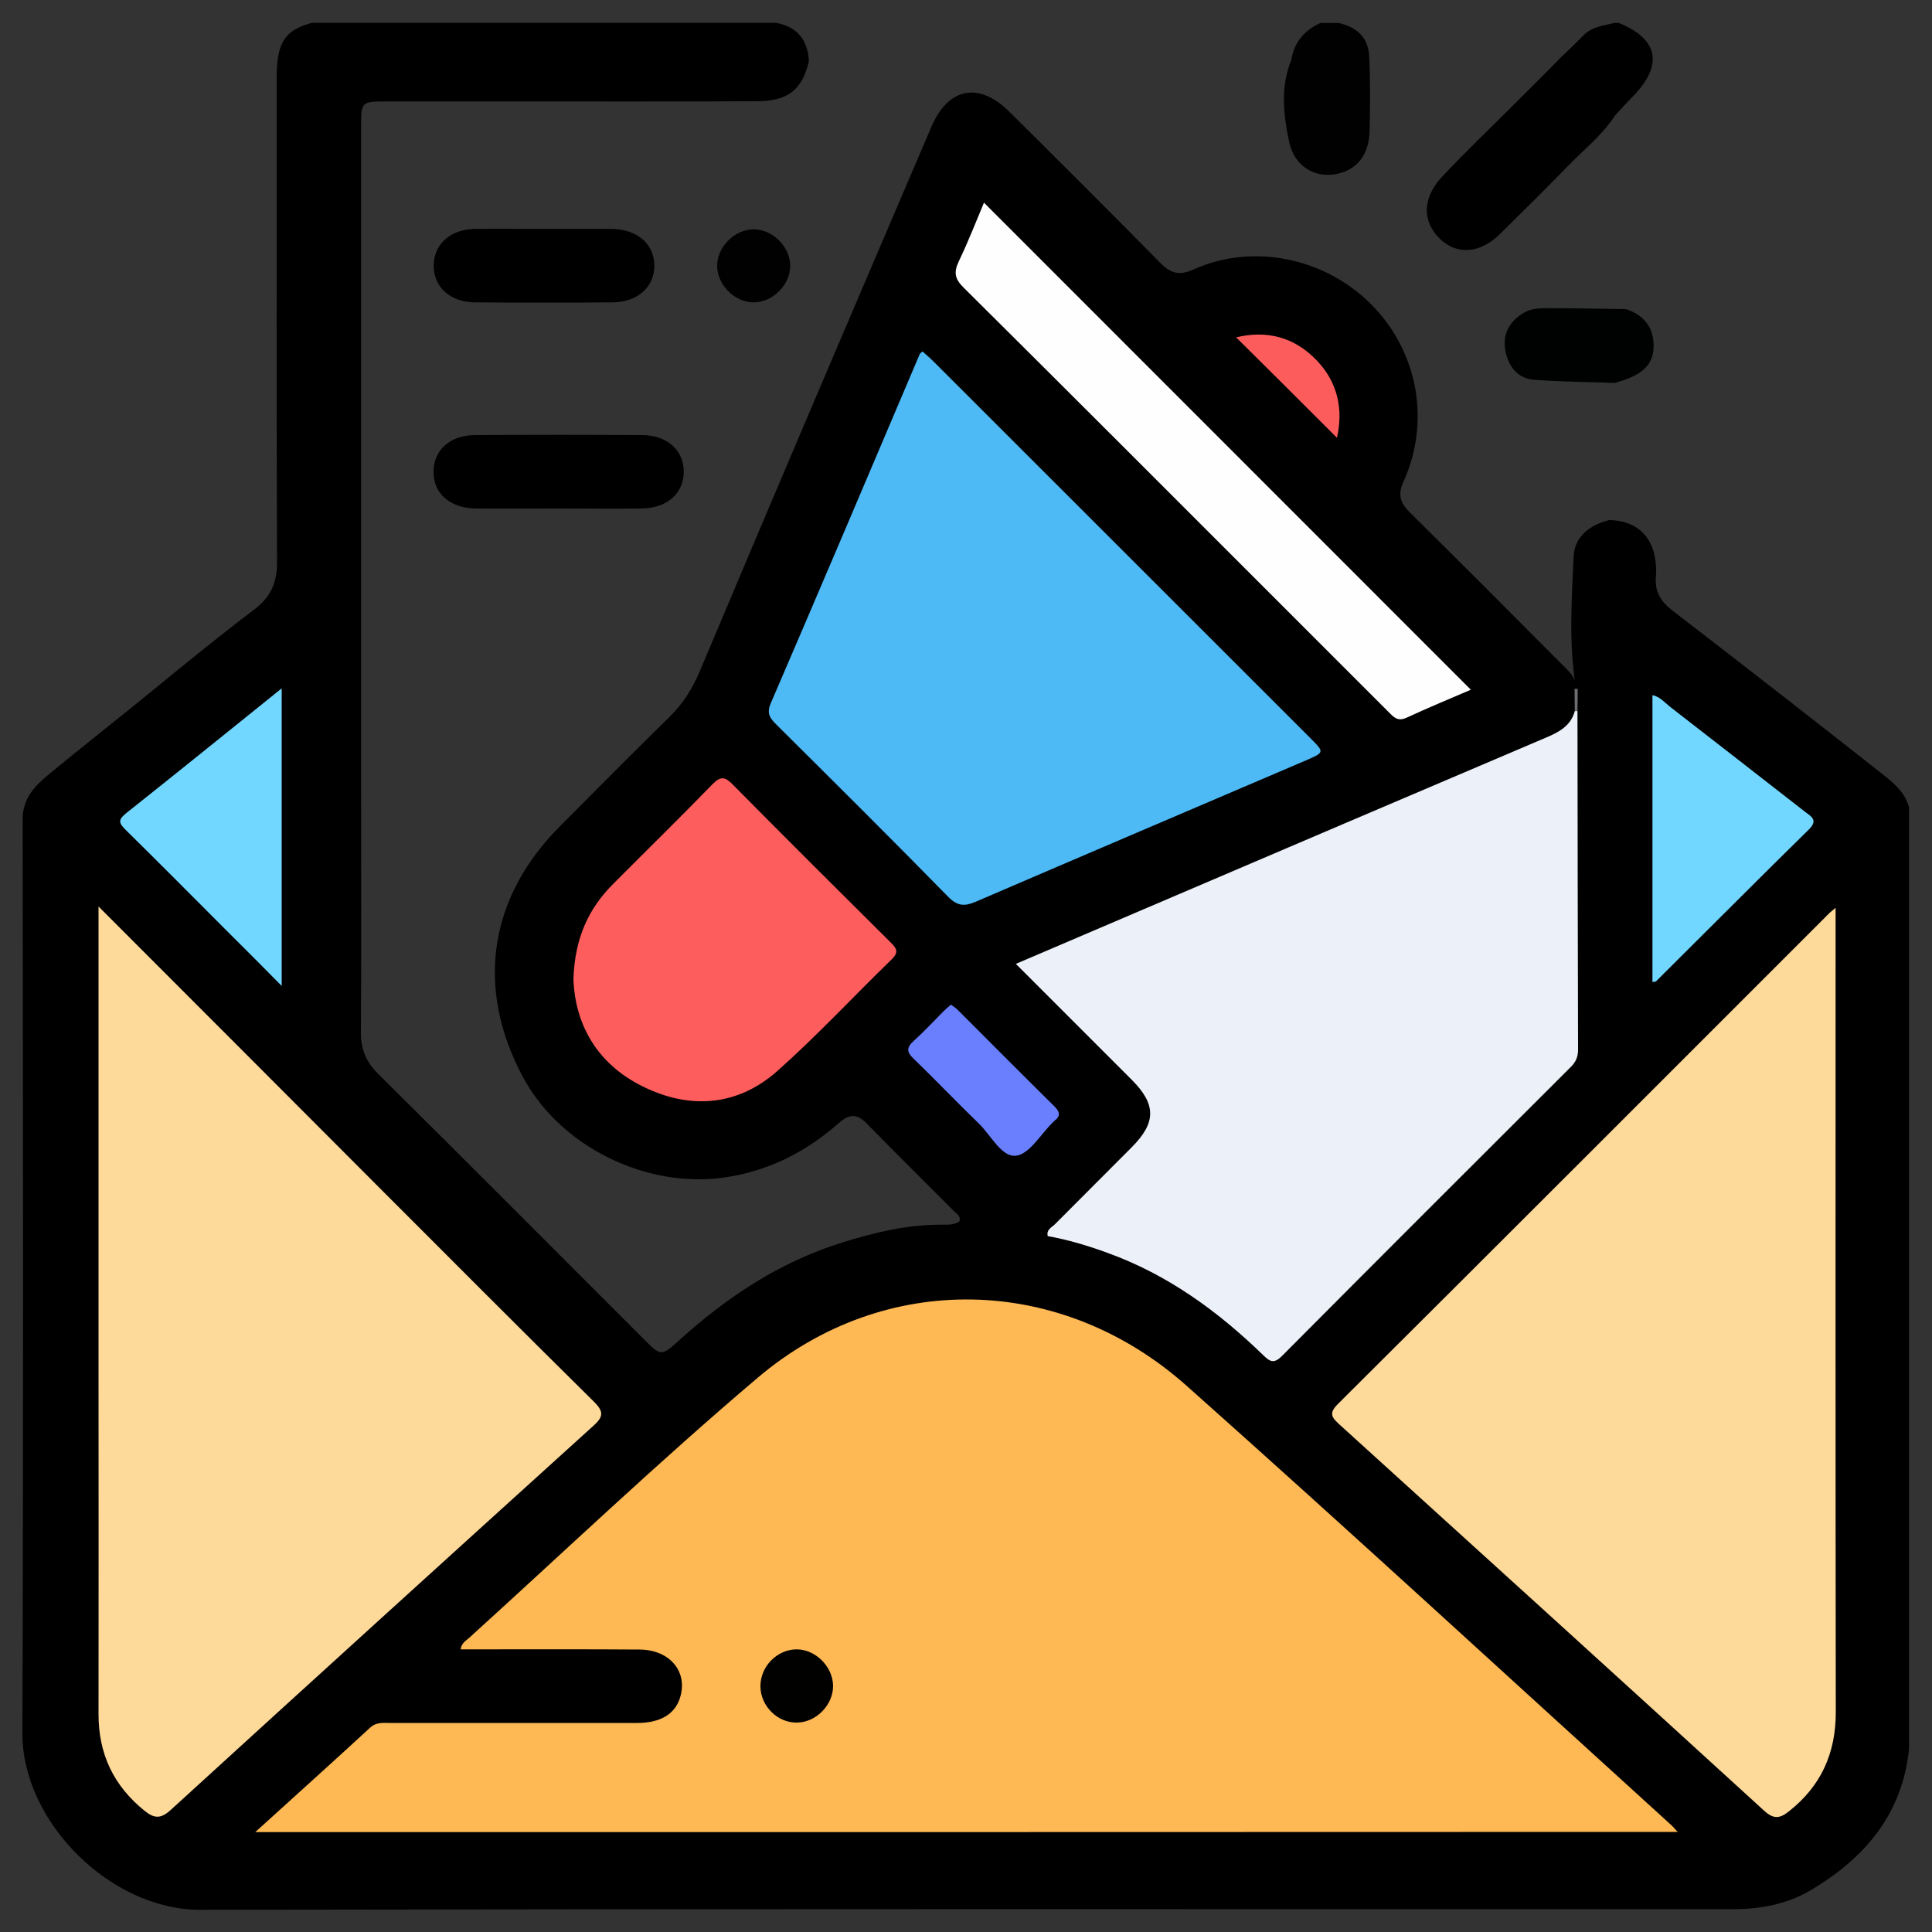
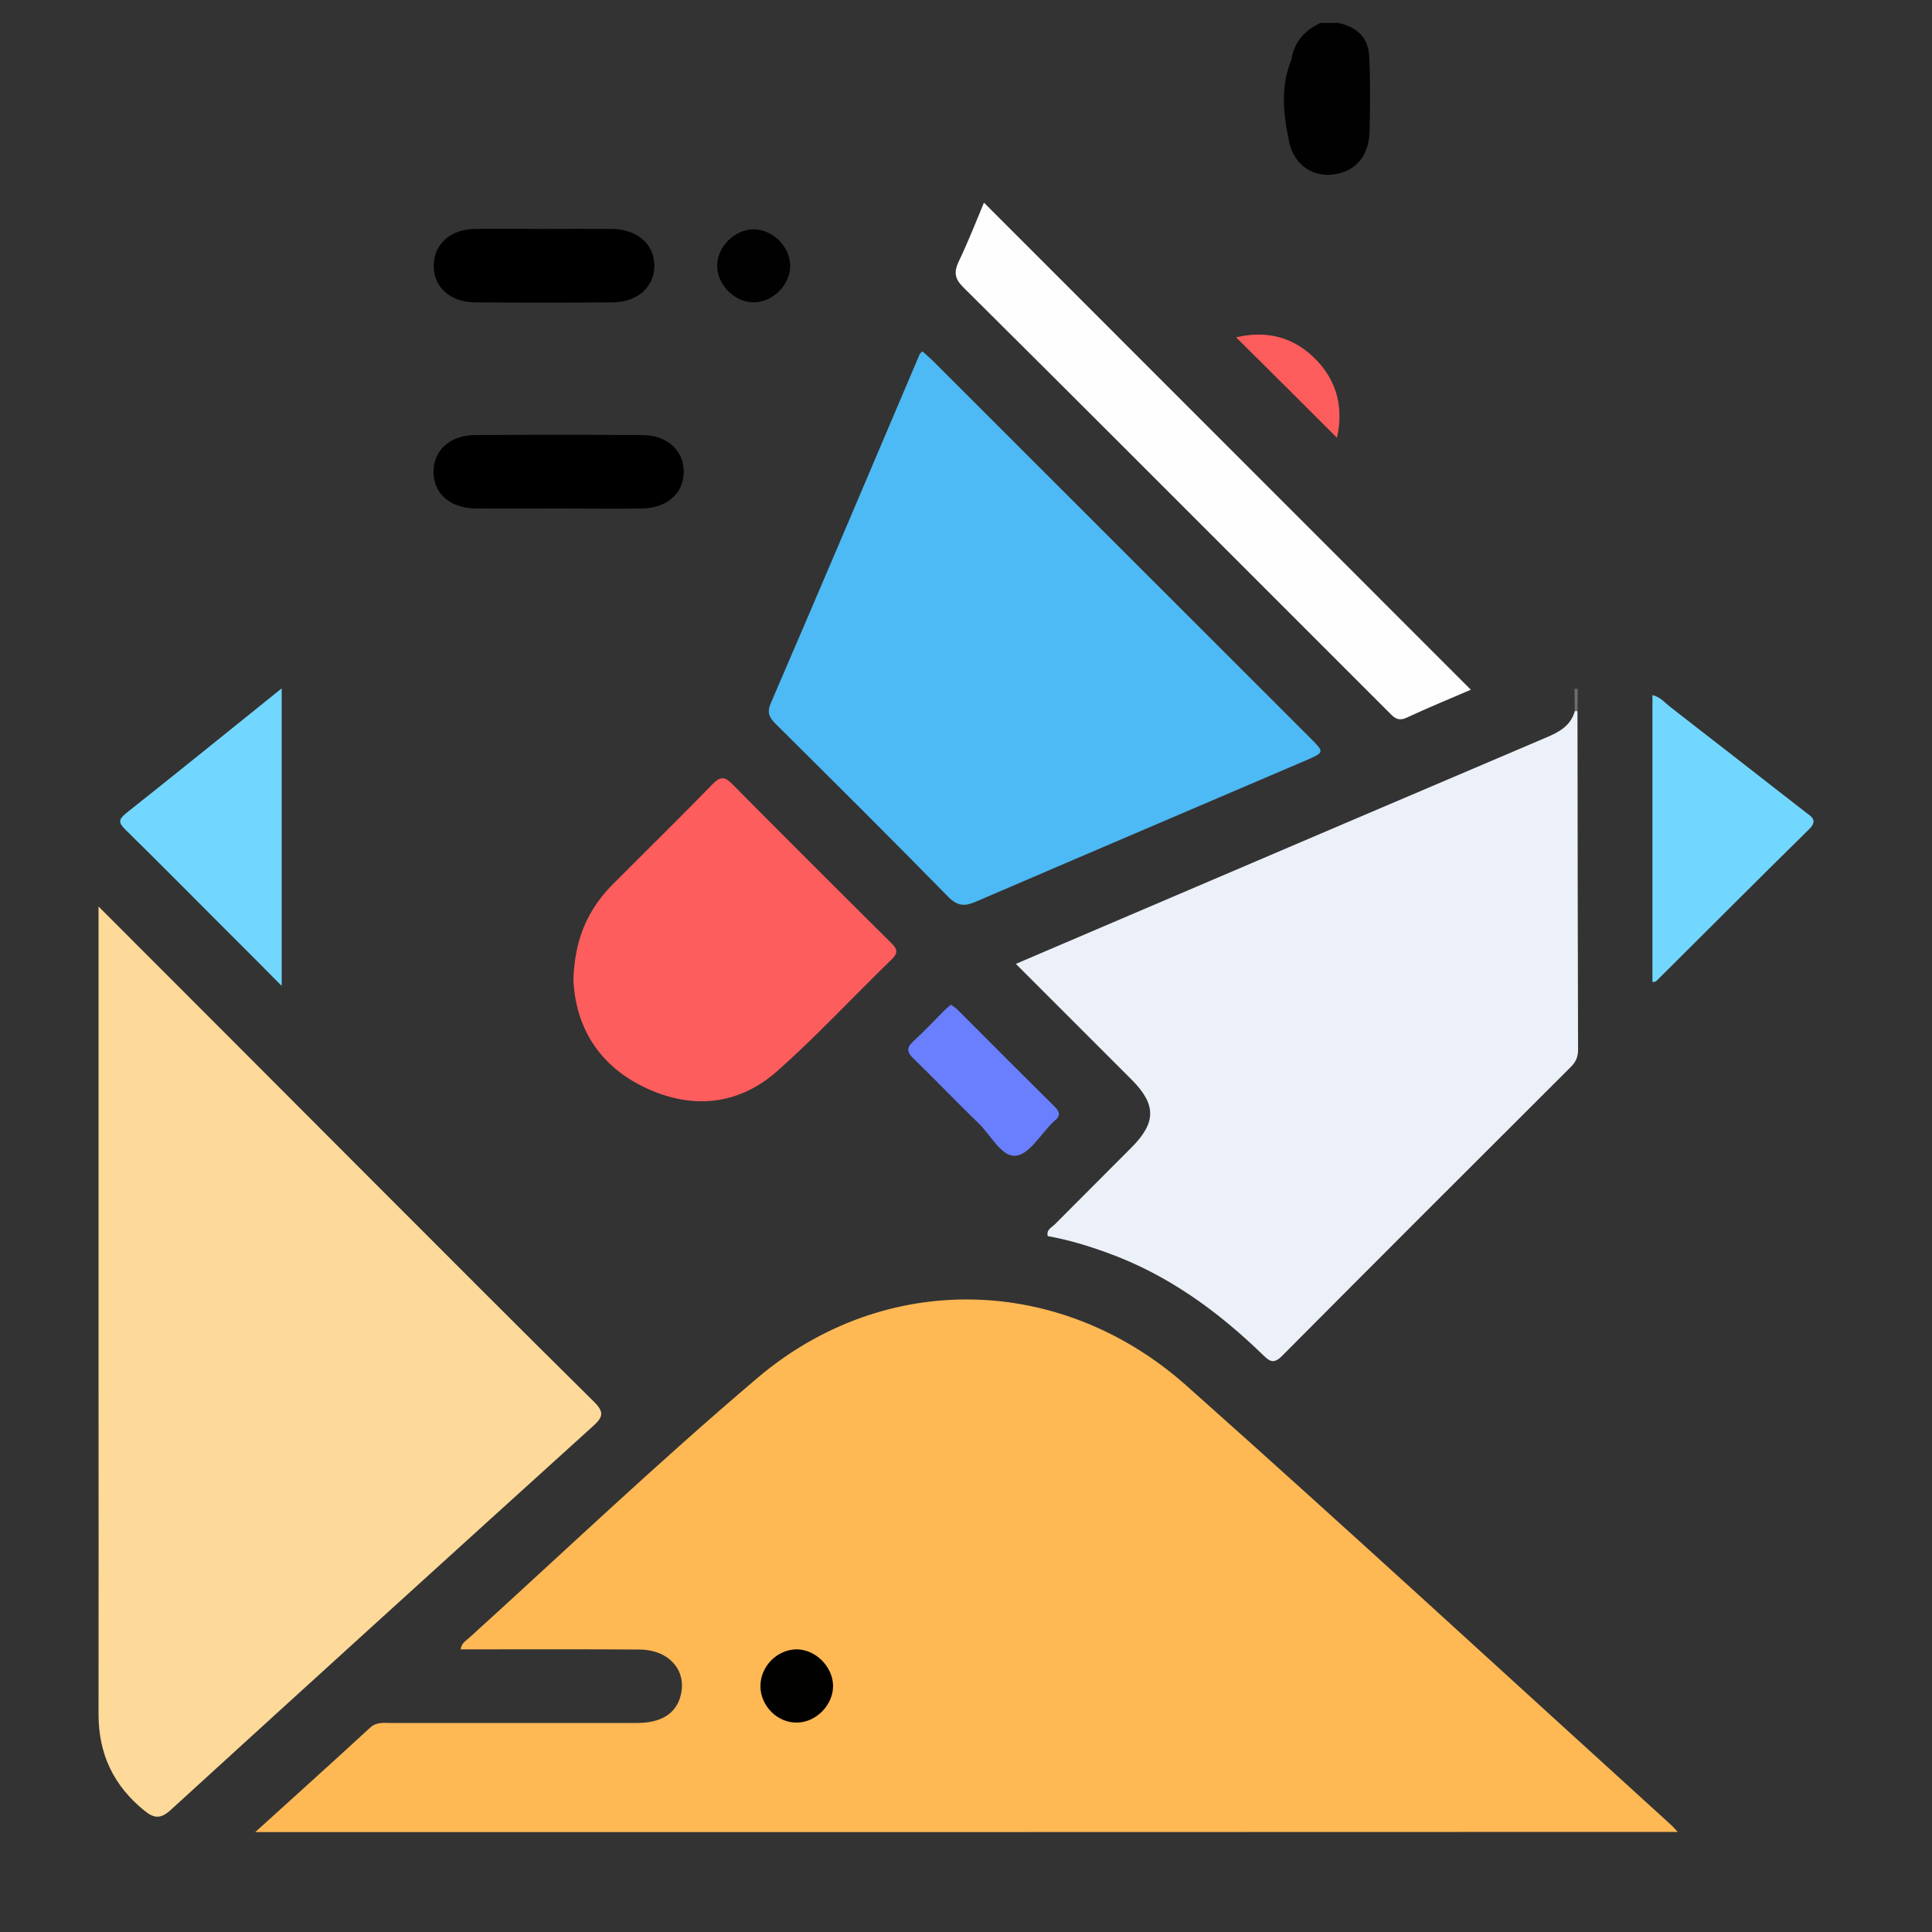
<svg xmlns="http://www.w3.org/2000/svg" version="1.1" id="Layer_1" x="0px" y="0px" viewBox="0 0 1000 1000" style="enable-background:new 0 0 1000 1000;" xml:space="preserve">
  <rect x="0" y="0" width="1000" height="1000" fill="#333333" stroke="none" />
  <style type="text/css">
	.st0{fill:#010101;}
	.st1{fill:#FEB854;}
	.st2{fill:#FDD99A;}
	.st3{fill:#ECF1F9;}
	.st4{fill:#4DB9F5;}
	.st5{fill:#FE5D5D;}
	.st6{fill:#FEFEFE;}
	.st7{fill:#72D7FE;}
	.st8{fill:#697FFE;}
	.st9{fill:#FD5C5C;}
	.st10{fill:#6B6D71;}
	.st11{fill:#000101;}
	.st12{fill:#010100;}
</style>
  <g>
-     <path d="M161.5,11.8c80,0,160,0,240,0c11,1.9,16.5,8.7,17.2,19.7c-3.4,14.9-10.7,20.9-27.1,20.9c-43.2,0.2-86.3,0.1-129.5,0.1   c-20.6,0-41.3,0-61.9,0c-13.2,0-13.3,0.1-13.3,13.2c0,112.4,0,224.7,0,337.1c0,43.8,0.2,87.6-0.1,131.4c-0.1,9,2.8,15.6,9.1,21.8   c46,45.6,91.7,91.5,137.5,137.3c8.5,8.5,8.9,8.8,17.6,0.9c25-22.7,52.5-41,85-51.1c16.7-5.2,33.7-9.3,51.3-9.2   c3.1,0,6.4,0.2,9.2-1.6c1.1-2.8-1.3-4-2.7-5.4c-15-15.1-30.2-30-45-45.2c-5-5.2-9-5.4-14.4-0.6c-16.8,14.8-35.8,24.7-58.3,28.2   c-41.2,6.4-86.4-15.7-105.8-52.5c-24.2-45.8-17.2-92.3,19.5-129.1c18.8-18.9,37.6-37.9,56.6-56.5c7-6.8,11.9-14.6,15.7-23.5   c39.6-94.2,79.8-188.2,120-282.1c8.7-20.3,24.5-23.4,40.2-7.9c26.1,25.9,52.2,51.9,78.1,78.2c5.4,5.5,9.7,7,17.3,3.6   c30.8-13.9,68.2-6.1,92.3,18.3c23.9,24.2,30.6,60.3,16.4,91.6c-3.1,6.8-1.5,11,3.3,15.8c26.2,25.9,52.2,52,78.2,78.1   c3.8,3.8,8.2,7.3,7.9,13.5c0,3.5,0,7,0,10.5c0.3,9-6.1,12.9-12.8,16c-18.4,8.5-37.3,16.1-56,24.1c-69.2,29.6-138.4,59.1-207.6,88.5   c-8.3,3.5-8.6,4.7-2.4,11c16.3,16.5,32.8,32.7,49.1,49.2c15.1,15.2,15,26.2-0.1,41.5c-12.5,12.6-25.2,25.1-37.7,37.8   c-0.5,0.5-0.8,1-1,1.6c-0.2,0.7,0,1.3,0.7,1.5c39.7,9.2,73.4,29.4,102.8,57.1c6.1,5.7,10,5.3,15.7-0.5   c46.5-46.9,93.2-93.5,140.1-140.1c5.7-5.6,7.8-11.7,7.7-19.5c-0.2-48.2-0.1-96.5-0.2-144.7c0-7.9,0.4-15.8,1.6-23.7   c0-3.7,0-7.4,0-11.1c-3.8-22.5-2.2-45.2-1.2-67.8c0.4-10.4,8.3-16.5,18.4-19c13.4,0.1,22.1,7.7,23.9,20.6c0.4,2.8,0.6,5.7,0.3,8.5   c-0.7,7.7,2.3,12.9,8.5,17.7c36.6,28.1,73,56.5,109.3,85.1c5.7,4.5,11.2,9.3,13.2,16.7c0,162.5,0,325.1,0,487.6   c-3.5,33.5-22.6,56-50.4,72.7c-12.7,7.6-26.6,10.1-41,10.1c-264.4,0-528.7-0.2-793.1,0.3c-46.3,0.1-92.1-45.5-92-91.2   c0.5-157.7,0.3-315.4,0.1-473.1c0-11.1,6.4-17.5,13.8-23.6c17.9-14.8,36.2-29,54.1-43.7c17.2-14.1,34.4-28.1,52.1-41.5   c8.4-6.4,11.7-13.7,11.7-24.3c-0.3-81.5-0.2-163.1-0.2-244.6c0-4.1-0.1-8.3,0.2-12.4C144.4,20.6,148.9,15.2,161.5,11.8z" />
-     <path d="M837.7,11.8c20.9,8.4,23.4,22,7.2,38.4c-3.1,3.1-6,6.4-9,9.6c-6.6,10.2-16.2,17.7-24.5,26.3   c-11.5,11.8-23.2,23.4-34.9,34.9c-10.3,10.2-22.2,11.2-31.1,2.7c-9.3-8.9-9.3-21.1,0.8-32C759,78,772.6,65.2,785.7,52   c7.4-7.4,14.8-14.7,22.1-22.2c4.1-3.8,8.1-7.7,12-11.7c4.5-4.5,10.4-4.8,16-6.3C836.5,11.8,837.1,11.8,837.7,11.8z" />
    <path class="st0" d="M668.4,31c1.4-9.2,6.8-15.3,15-19.1c3.2,0,6.3,0,9.5,0c9.1,2.1,15.2,7.1,15.8,17.1c0.6,12.9,0.5,25.9,0.2,38.8   c-0.3,13-7.2,20.9-18.6,22.5c-10.6,1.4-20.3-4.6-23-16.7C664.3,59.5,662.6,45,668.4,31z" />
    <path class="st1" d="M132.1,948.3c20.6-18.7,40.1-36.2,59.4-54c3.3-3.1,7-2.5,10.7-2.5c42.5,0,85.1,0,127.6,0   c11.9,0,19.4-4.5,22.1-12.8c4.4-13.5-5-25.1-20.9-25.2c-27.6-0.2-55.2-0.1-82.8-0.1c-3.1,0-6.2,0-9.8,0c0.5-3.4,2.9-4.5,4.6-6.1   c49.6-45,98.1-91.2,149.2-134.5c65.6-55.6,156.9-53.7,221.9,4.1c84.4,75.1,167.5,151.7,251.1,227.6c0.9,0.8,1.6,1.8,3.2,3.4   C623,948.3,378.6,948.3,132.1,948.3z" />
    <path class="st2" d="M51,469.2c48.1,48.1,94.2,94.3,140.4,140.6c38.6,38.6,77.1,77.3,115.9,115.6c5.6,5.5,4.9,8.1-0.5,12.9   c-72.9,66-145.7,132.1-218.3,198.4c-5.1,4.7-8.5,4.7-13.5,0.7C58.8,924.4,50.9,907.8,51,887c0.1-58.4,0-116.7,0-175.1   c0-77.1,0-154.2,0-231.3C51,477.6,51,474.6,51,469.2z" />
-     <path class="st2" d="M950.1,469.9c0,3.8,0,5.9,0,8.1c0,136.1-0.1,272.2,0.1,408.3c0,21.1-7.6,38.1-24.2,51.2   c-4.5,3.6-7.8,4.4-12.8-0.2C840.1,870.5,766.8,804,693.5,737.5c-4-3.7-6.1-5.8-0.9-10.9c84.8-84.4,169.3-169,253.9-253.6   C947.1,472.3,947.9,471.8,950.1,469.9z" />
    <path class="st3" d="M816.5,368.2c0.1,58.4,0.1,116.8,0.3,175.1c0,3.8-1.2,6.5-3.9,9.1c-49.9,49.8-99.7,99.5-149.4,149.5   c-4.3,4.3-6.4,2.7-9.8-0.6c-23.4-22.7-49.4-41.6-80.4-52.8c-10.1-3.7-20.4-6.8-31-8.7c-0.8-3.4,2.1-4.5,3.7-6.1   c13.2-13.3,26.5-26.5,39.7-39.8c12.8-12.8,12.8-22.2,0.2-34.9c-19.7-19.7-39.4-39.4-60.1-60.1c22.8-9.7,44.4-19,66-28.2   c69.5-29.7,139-59.4,208.6-89c6.6-2.8,12.6-6,14.7-13.6C815.6,367.2,816.1,367.1,816.5,368.2z" />
    <path class="st4" d="M477.5,181.9c2.1,1.9,4.2,3.7,6.2,5.7c64.8,64.8,129.7,129.6,194.5,194.4c7.4,7.4,7.4,7.4-2.3,11.6   c-57,24.4-114.1,48.7-171,73.2c-5.7,2.4-9.3,2.2-14-2.5c-29.3-29.9-59-59.4-88.7-88.9c-3.2-3.2-5.7-5.7-3.3-11.3   c25.9-60.1,51.5-120.4,77.1-180.7C476.1,182.9,476.7,182.6,477.5,181.9z" />
    <path class="st5" d="M296.8,506.8c0.7-21.2,7.8-36.4,20.3-49c17.2-17.3,34.7-34.4,51.7-51.9c4.2-4.3,6.5-3.9,10.5,0.2   c27,27.3,54.2,54.4,81.4,81.4c3,3,5,5,0.9,9c-19.8,19.2-38.6,39.5-59.2,57.8c-19.8,17.6-43.6,20.1-67.5,9.1   C309.7,551.9,297.7,531,296.8,506.8z" />
    <path class="st6" d="M761.3,357c-10.2,4.4-21.9,9.2-33.3,14.5c-4.8,2.2-6.9-0.6-9.6-3.3c-17.7-17.7-35.5-35.5-53.2-53.2   c-55.4-55.4-110.8-110.9-166.4-166.1c-4.7-4.6-5.2-8-2.5-13.7c4.9-10.2,9-20.8,13-30.3C593.3,188.9,677.2,272.9,761.3,357z" />
    <path class="st7" d="M145.8,356.3c0,51.7,0,101.9,0,154c-10.2-10.3-19.3-19.5-28.4-28.5c-17.5-17.5-34.9-35.1-52.5-52.4   c-3.5-3.5-3.8-5.1,0.4-8.5C91.9,399.8,118.2,378.5,145.8,356.3z" />
    <path class="st7" d="M855.3,508.3c0-49.4,0-98.7,0-148.5c3.9,0.8,6.4,3.9,9.2,6.1c23.3,18,46.5,36.2,69.8,54.3   c3.3,2.5,6.9,4.3,1.9,9.2c-26.5,26-52.6,52.3-78.9,78.4C857,508.2,856.3,508.1,855.3,508.3z" />
    <path class="st8" d="M492.2,520c1.3,1,2.7,1.8,3.7,2.9c16.6,16.6,33.1,33.2,49.8,49.7c2.9,2.8,3.4,5.1,0,7.6   c-0.3,0.2-0.4,0.5-0.7,0.7c-6.4,6.2-12.2,16.6-19.2,17.3c-7.4,0.8-12.9-10.6-19.2-16.7c-11.4-11-22.3-22.5-33.7-33.5   c-3.6-3.4-3.8-5.7-0.1-9.1c5.4-4.9,10.4-10.2,15.5-15.4C489.5,522.3,490.7,521.3,492.2,520z" />
    <path class="st9" d="M639.8,174.6c15.5-3.7,29.9-0.4,41.6,11.8c11.2,11.6,13.9,25.7,10.6,40.2C674.7,209.3,657.4,192,639.8,174.6z" />
    <path class="st10" d="M816.5,368.2l-0.7-0.2c0,0-0.7,0.2-0.7,0.2c0-3.9-0.1-7.8-0.1-11.8c0.5,0.3,1.1,0.3,1.6,0   C816.6,360.3,816.6,364.3,816.5,368.2z" />
-     <path class="st11" d="M835.8,198.2c-13.9-0.5-27.8-0.6-41.6-1.6c-8.6-0.6-13.4-6.8-15-14.9c-1.6-8.3,1.7-14.8,8.8-19.4   c3.9-2.5,8.4-2.8,12.8-2.8c13.6,0,27.2,0.3,40.8,0.5c9.4,3.1,14.5,9.6,14.3,19.5C855.7,189.2,849.7,194.4,835.8,198.2z" />
    <path d="M290,263.2c-14.6,0-29.2,0.1-43.8,0c-13.2-0.2-21.7-7.6-21.8-18.8c-0.1-11.2,8.3-19.1,21.4-19.2c28.9-0.2,57.8-0.2,86.7,0   c13,0.1,21.6,8.1,21.4,19.3c-0.2,11.1-8.8,18.6-22,18.7C317.9,263.4,304,263.2,290,263.2z" />
    <path d="M280.6,118.5c12.1,0,24.1-0.1,36.2,0c13.1,0.2,21.7,7.8,21.9,18.8c0.1,11.1-8.5,19-21.5,19.2c-23.8,0.2-47.6,0.2-71.4,0   c-13-0.1-21.5-8.1-21.3-19.3c0.2-10.8,8.5-18.4,21-18.7C257.1,118.3,268.8,118.5,280.6,118.5z" />
    <path class="st0" d="M390.4,156.5c-9.8,0.2-19-8.7-19.2-18.6c-0.2-9.8,8.7-19,18.6-19.2c9.8-0.2,19,8.7,19.2,18.6   C409.2,147.1,400.3,156.3,390.4,156.5z" />
    <path class="st12" d="M431.2,872.5c0.1,9.9-8.7,19-18.7,19.1c-10,0.2-18.8-8.5-18.9-18.7c-0.1-10.2,8.4-19,18.5-19.2   C422,853.6,431,862.5,431.2,872.5z" />
  </g>
</svg>